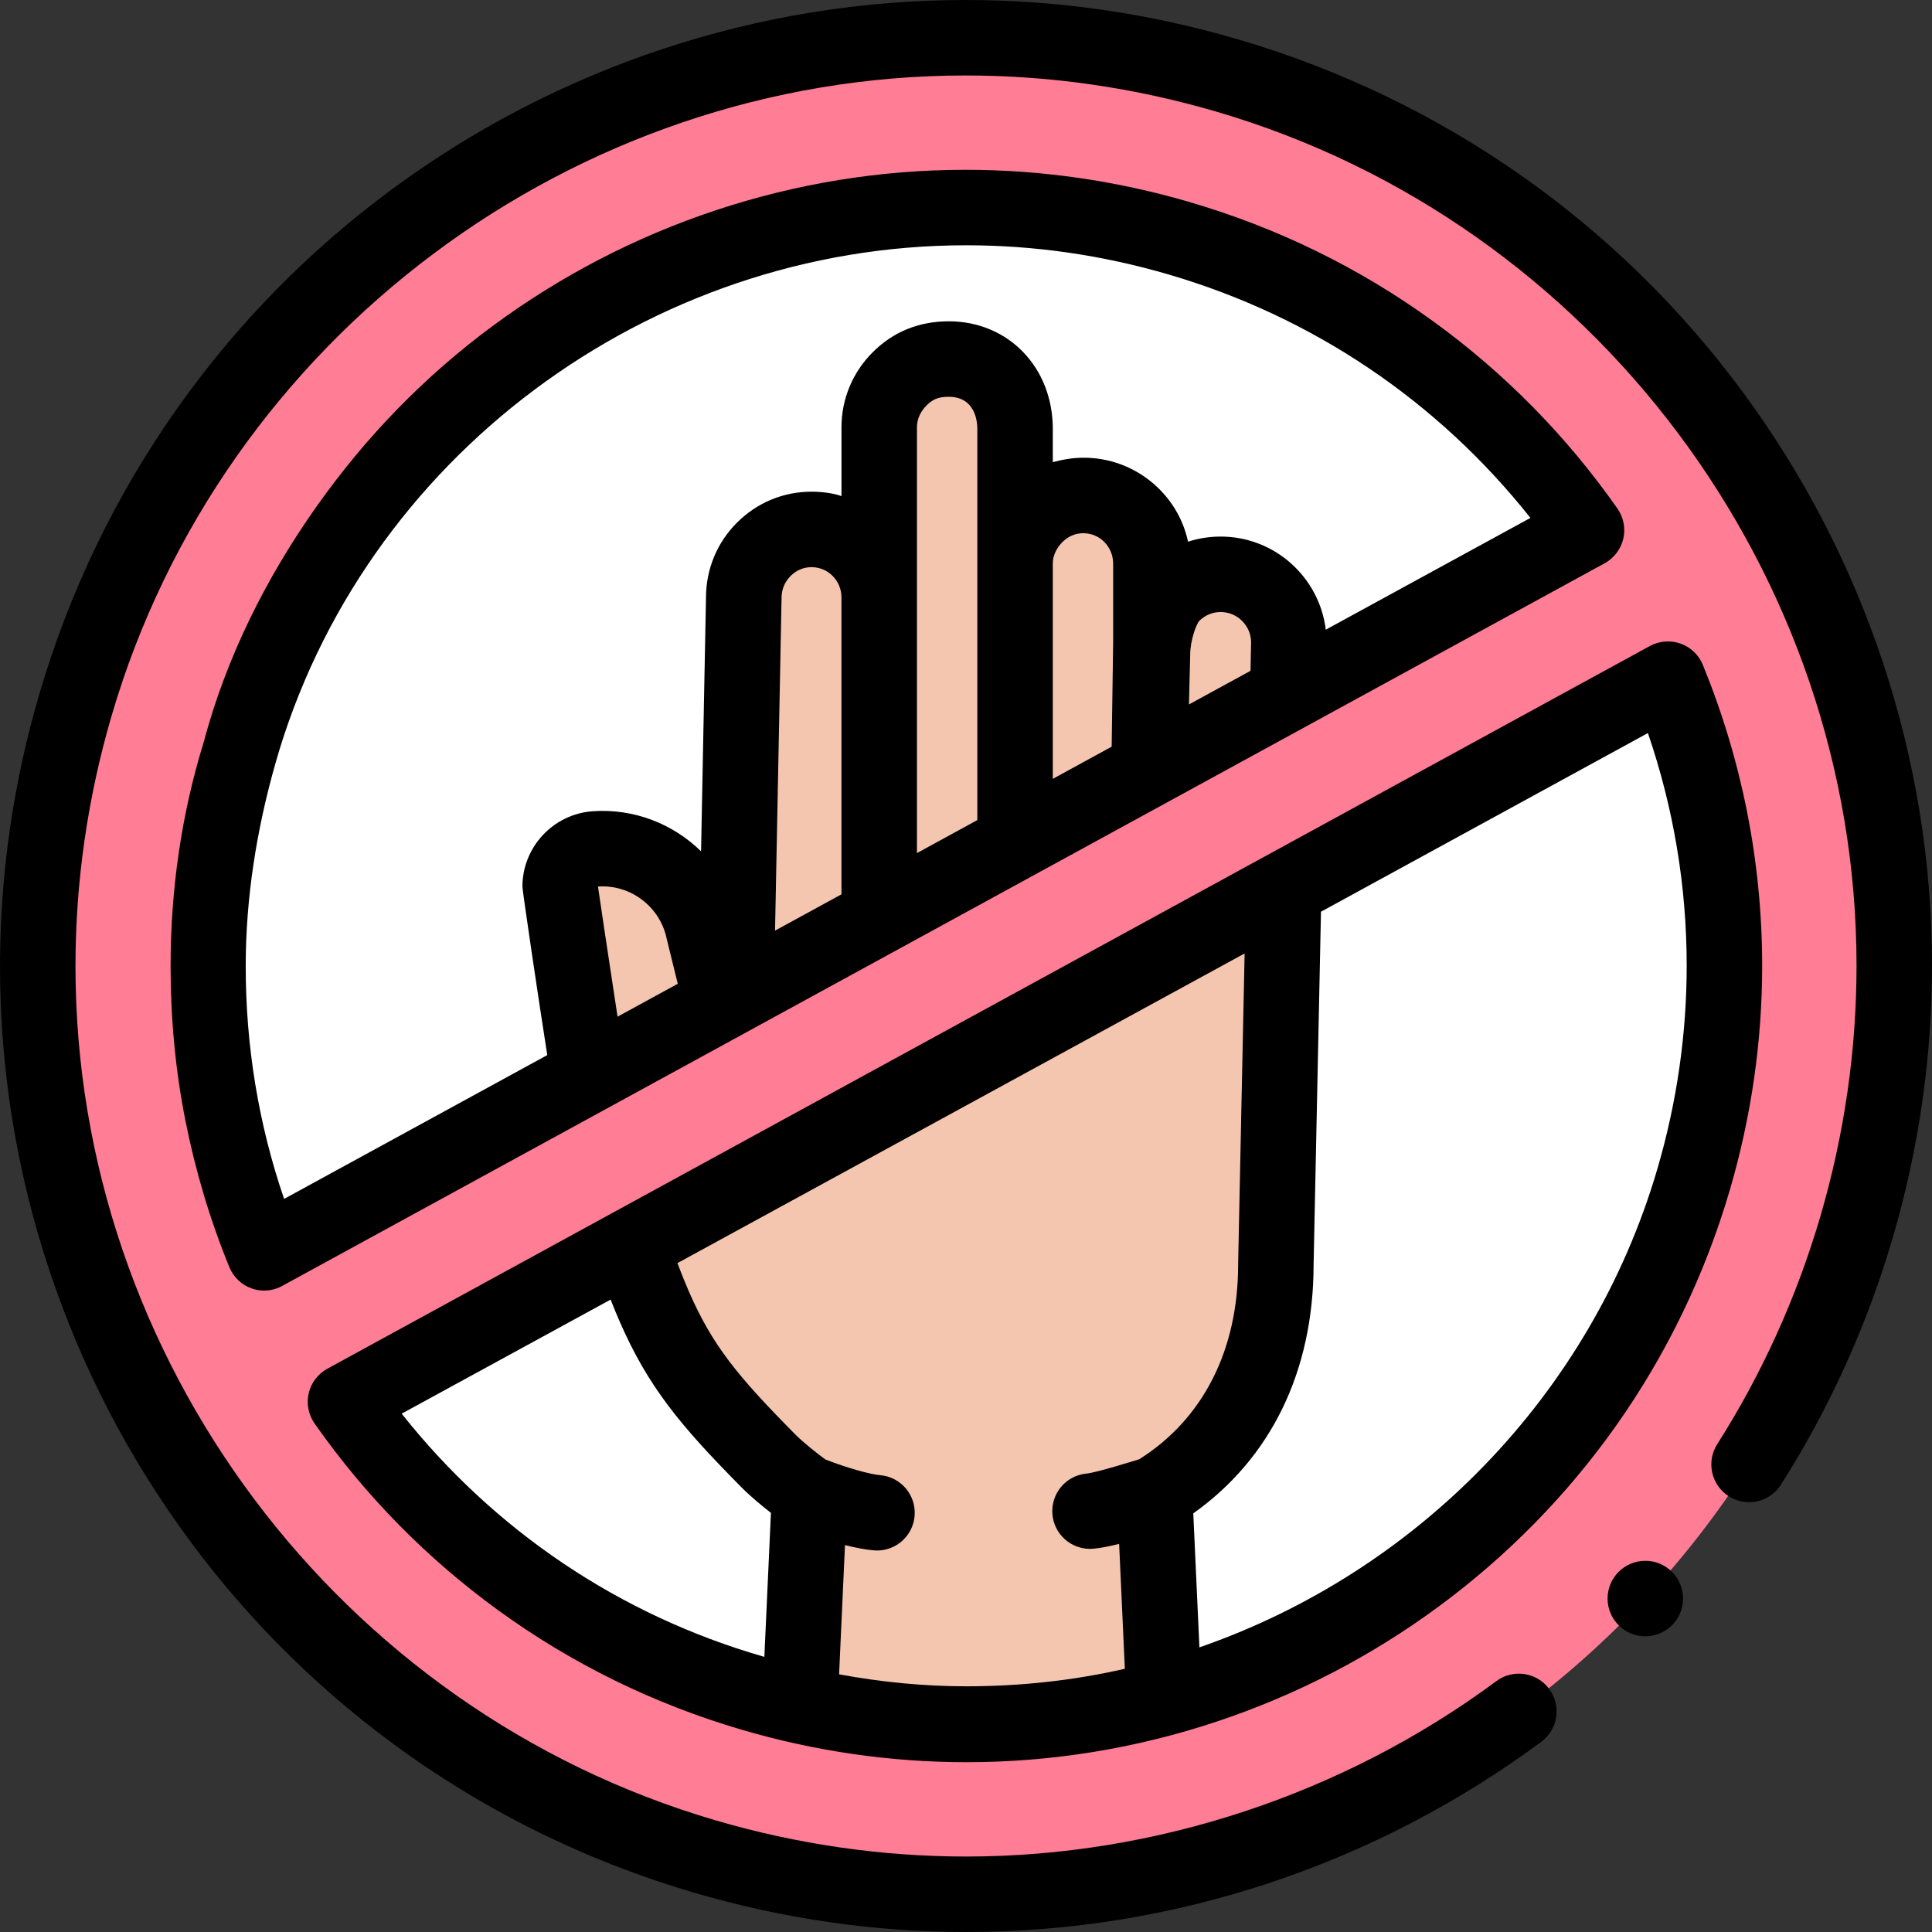
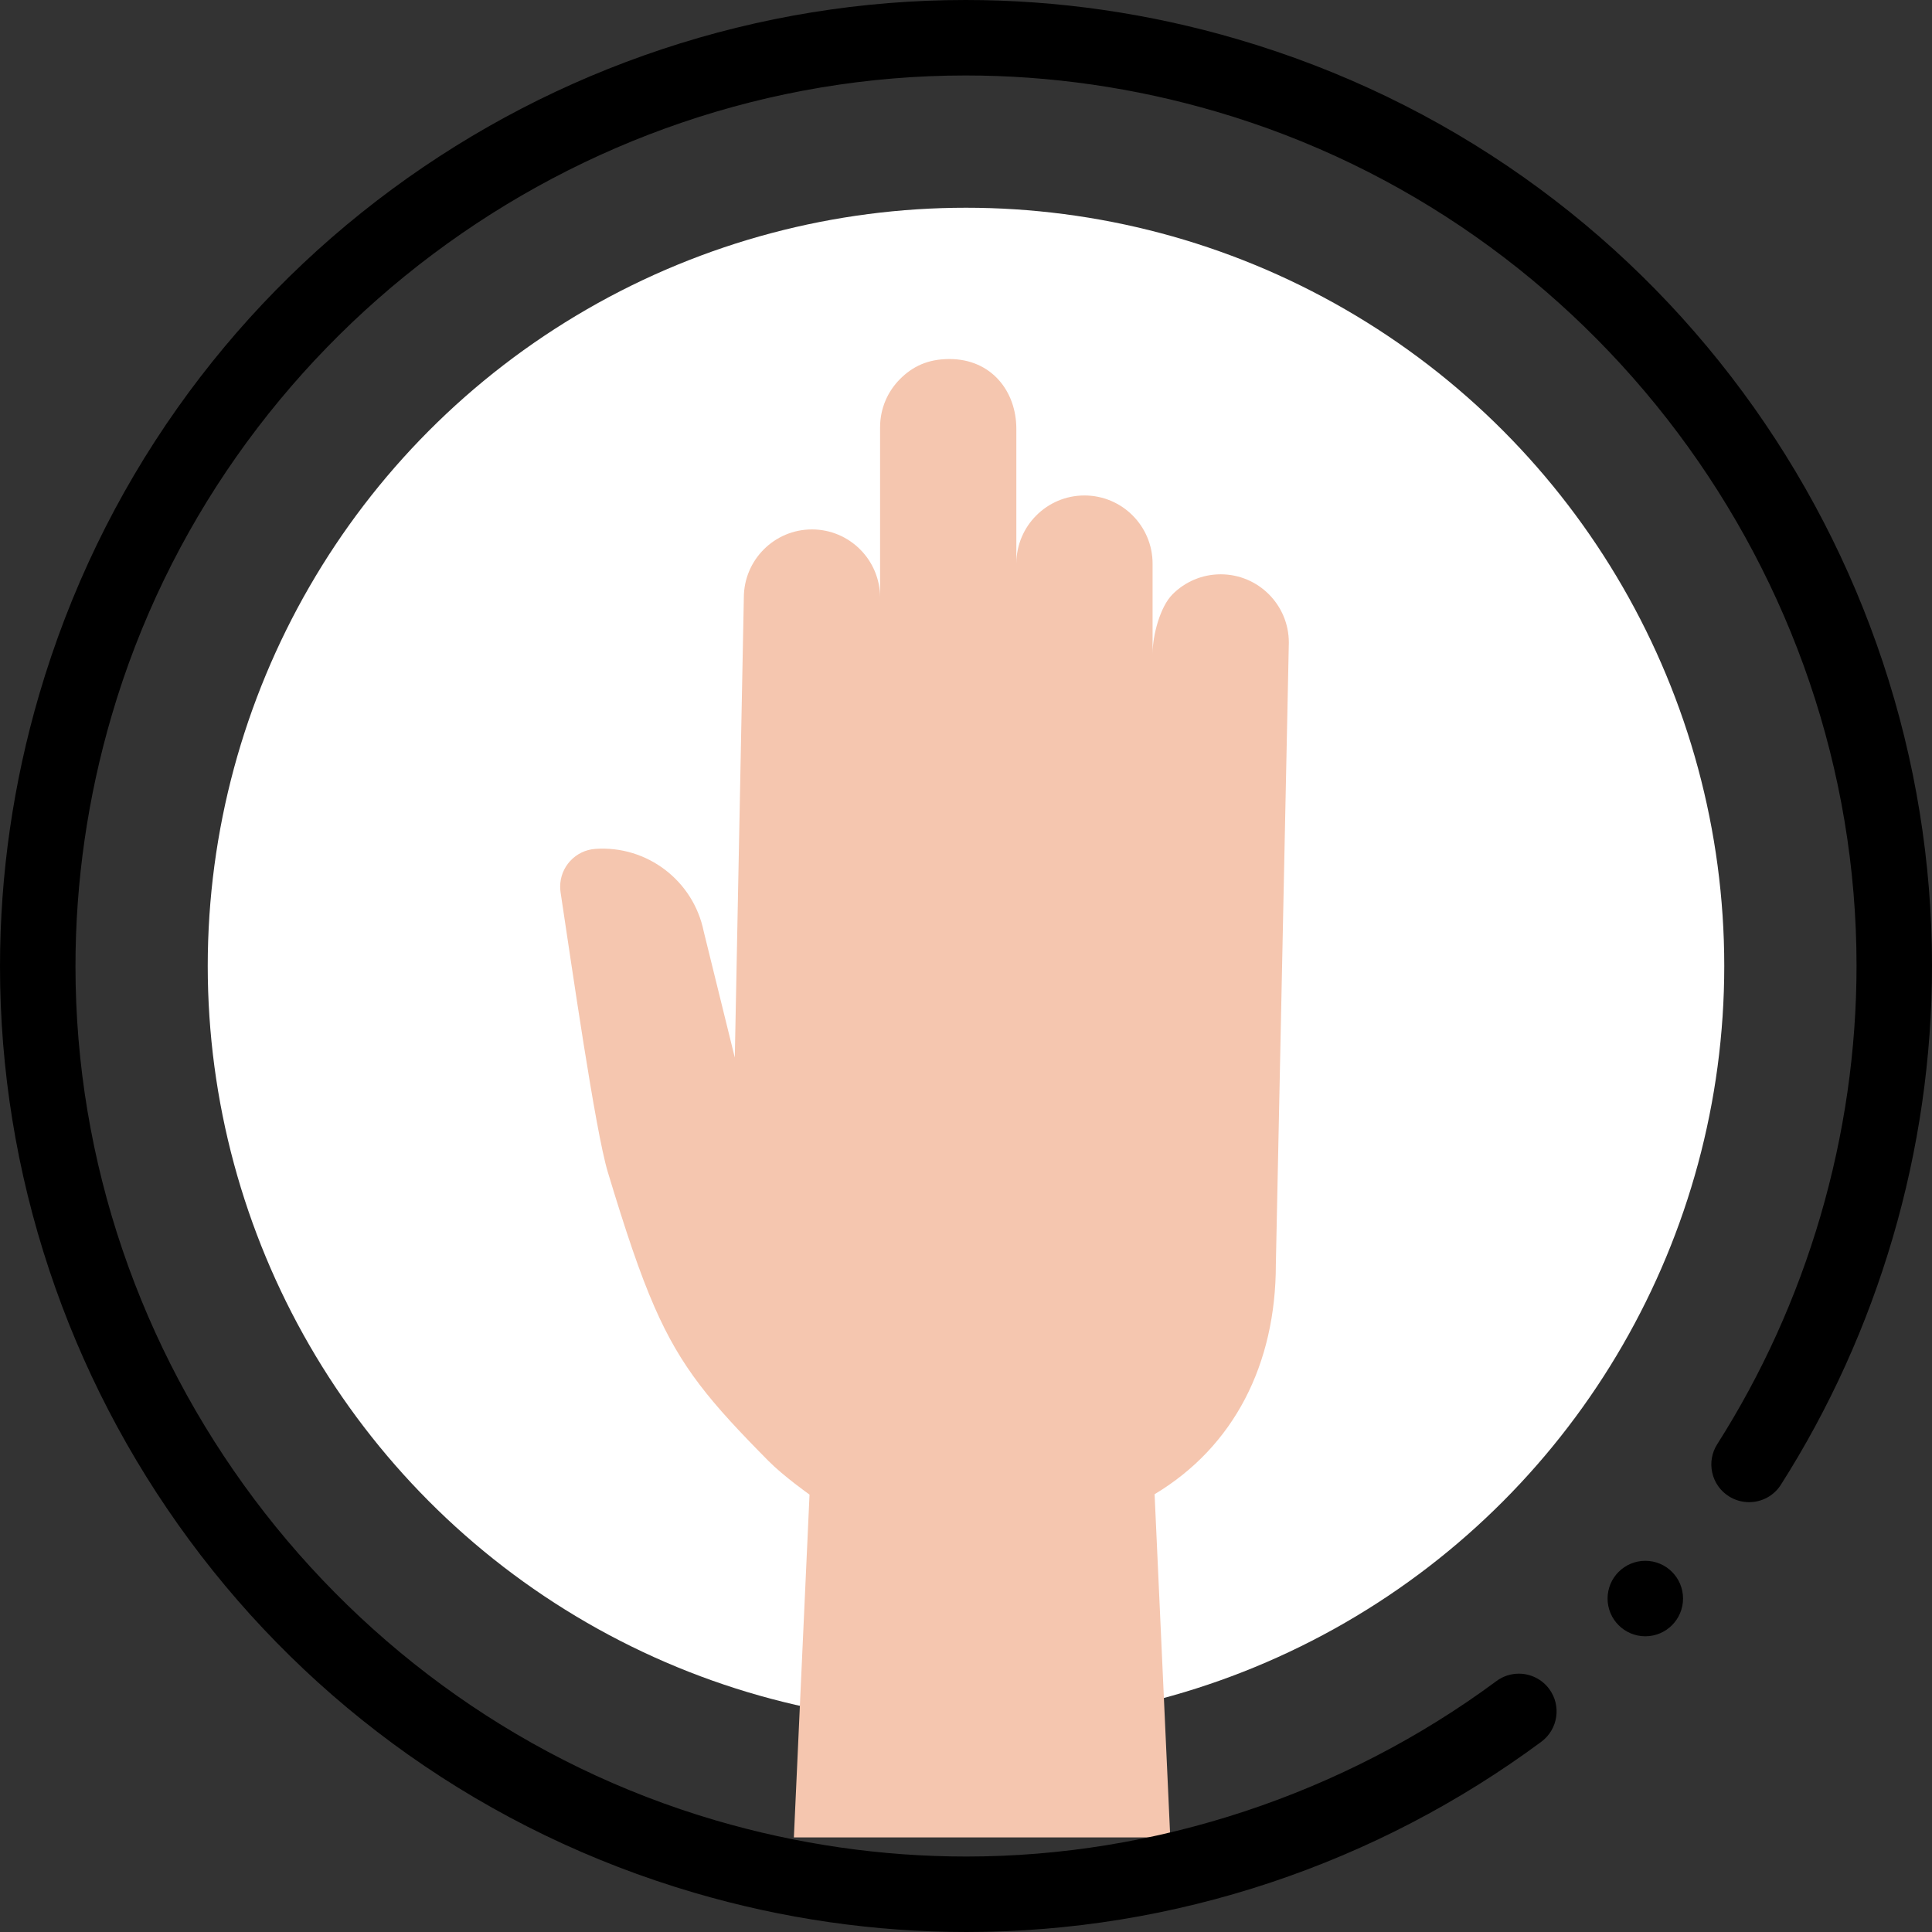
<svg xmlns="http://www.w3.org/2000/svg" id="Capa_1" enable-background="new 0 0 512 512" height="512" viewBox="0 0 512 512" width="512">
  <rect x="0" y="0" width="512" height="512" fill="#333333" stroke="none" />
  <g>
    <circle cx="256" cy="256" fill="#fff" r="200.948" />
    <path d="m173.457 346.382c-3.934-8.977-7.653-20.125-12.377-35.757-3.352-11.108-9.584-54.789-12.52-74.139-.08-.511-.112-1.022-.112-1.524 0-5.179 4.006-9.624 9.328-9.999 13.701-.95 25.982 8.411 28.719 21.888l8.235 33.427 2.394-121.895c0-4.987 2.019-9.512 5.29-12.784 3.264-3.272 7.772-5.298 12.76-5.298 9.975 0 18.058 8.099 18.058 18.082v-45.153c0-4.995 2.019-9.512 5.29-12.783 3.336-3.344 7.377-5.299 13.087-5.299 11.152 0 17.731 8.562 17.731 18.489v35.748c0-4.987 2.019-9.512 5.29-12.783 3.264-3.272 7.78-5.298 12.76-5.298 9.975 0 18.058 8.099 18.058 18.082v23.891c0-4.987 2.019-12.511 5.29-15.783 3.264-3.272 7.78-5.298 12.76-5.298 9.975 0 18.058 8.1 18.058 18.082l-.168 8.171-3.272 156.657c0 26.389-11.052 48.245-32.134 60.877l4.15 90.956h-99.746l4.149-90.853s-6.855-4.852-10.908-8.945c-15.392-15.551-23.124-24.672-30.17-40.759z" fill="#f5c6af" />
-     <path d="m325.211 20.003c-130.335-38.223-266.984 36.451-305.208 166.786s36.45 266.984 166.786 305.208 266.984-36.45 305.208-166.786-36.451-266.984-166.786-305.208zm-262.038 179.447c31.233-106.496 142.882-167.509 249.377-136.277 45.463 13.333 82.644 41.334 107.897 77.328l-350.468 191.519c-16.654-40.692-20.139-87.108-6.806-132.57zm136.277 249.377c-45.463-13.333-82.644-41.334-107.897-77.328l350.468-191.519c16.655 40.693 20.139 87.108 6.806 132.571-31.233 106.495-142.882 167.508-249.377 136.276z" fill="#ff7d95" />
    <g>
      <circle cx="436.024" cy="423.63" r="10" />
      <path d="m498.95 175.43c-8.54-25.67-21.021-49.74-37.091-71.52-16.25-22.021-35.77-41.17-58.01-56.9-23.01-16.28-48.53-28.59-75.83-36.6-23.54-6.91-47.799-10.41-72.089-10.41h-.05c-27.35 0-54.42 4.39-80.46 13.05-25.67 8.54-49.73 21.02-71.521 37.09-22.02 16.25-41.159 35.76-56.89 58.01-16.28 23.011-28.59 48.521-36.6 75.82-6.909 23.56-10.409 47.83-10.409 72.13 0 27.351 4.39 54.42 13.05 80.46 8.54 25.681 21.02 49.74 37.09 71.53 16.24 22.02 35.76 41.16 58.01 56.9 23.011 16.27 48.521 28.59 75.82 36.6 23.54 6.91 47.81 10.41 72.13 10.41 27.44 0 54.59-4.42 80.7-13.13 25.73-8.59 49.85-21.141 71.67-37.29 4.43-3.29 5.36-9.561 2.08-13.99-1.87-2.54-4.88-4.05-8.04-4.05-2.15 0-4.21.68-5.94 1.96-40.49 29.99-90.37 46.5-140.45 46.5h-.02c-22.41 0-44.78-3.23-66.5-9.601-99.85-29.269-169.6-122.319-169.6-226.299 0-22.41 3.229-44.79 9.6-66.5 29.259-99.85 122.32-169.6 226.29-169.6 22.42 0 44.8 3.229 66.51 9.6 99.85 29.259 169.59 122.32 169.6 226.29 0 22.41-3.23 44.79-9.601 66.51-6.279 21.4-15.47 41.7-27.319 60.33-1.431 2.25-1.9 4.931-1.32 7.54.58 2.601 2.14 4.83 4.4 6.261 1.609 1.02 3.46 1.56 5.35 1.56 3.45 0 6.61-1.73 8.45-4.63 12.85-20.21 22.82-42.22 29.63-65.43 6.91-23.552 10.41-47.821 10.41-72.141 0-27.34-4.391-54.411-13.05-80.46z" />
-       <path d="m430.189 142.77c.641-2.76.08-5.68-1.56-8.01-13.43-19.16-29.811-35.81-48.68-49.51-19.521-14.181-41.25-24.83-64.591-31.67-19.388-5.69-39.388-8.58-59.428-8.58h-.04c-22.54 0-44.85 3.62-66.31 10.76-21.16 7.04-40.99 17.32-58.94 30.57-18.15 13.39-33.72 29.47-46.69 47.81-13.41 18.96-23.95 39.98-29.95 62.48v.01c-6 19.4-8.79 39.4-8.79 59.45 0 13.68 1.254 27.439 3.925 40.88 2.63 13.25 6.517 26.32 11.647 38.85 1.07 2.63 3.204 4.681 5.874 5.63 1.09.391 2.197.58 3.336.58 1.66 0 3.314-.42 4.783-1.229l350.468-191.51c2.501-1.371 4.297-3.741 4.946-6.511zm-266.529 126.66c-1.938-12.558-4.851-32.09-5.192-34.491 8.724-.597 16.507 5.426 18.229 13.902.013.064 1.436 5.849 2.918 11.87zm59.34-32.426-17.606 9.621s1.731-88.176 1.731-88.241c0-2.161.839-4.189 2.371-5.722 1.518-1.522 3.419-2.36 5.563-2.36 4.43 0 7.94 3.605 7.94 8.043v78.659zm36-19.672-16 8.743v-112.844c0-2.16.955-4.188 2.486-5.721 1.455-1.458 2.854-2.361 5.896-2.361 7.357 0 7.618 7.071 7.618 8.488zm36-47.199-.399 27.744-15.601 8.526c0-21.197 0-57.012 0-57.017 0-2.161 1.009-4.188 2.542-5.721 1.519-1.522 3.397-2.361 5.54-2.361 4.443 0 7.918 3.626 7.918 8.082zm36.397 7.638-16.311 8.913c.162-6.35.336-13.187.336-13.407 0-3.277 1.474-7.649 2.384-8.721 1.518-1.522 3.542-2.36 5.687-2.36 4.416 0 8.018 3.581 8.062 8zm19.947-10.9c-1.687-13.882-13.526-24.675-27.844-24.675-2.984 0-5.898.464-8.658 1.356-2.689-12.695-14.146-22.249-27.62-22.249-2.767 0-5.221.398-8.221 1.168v-8.834c0-16.241-11.751-28.488-27.56-28.488-7.929 0-14.745 2.771-20.189 8.228-5.302 5.301-8.252 12.352-8.252 19.854v18.25c-2-.768-5.142-1.18-7.941-1.18-7.497 0-14.485 2.926-19.773 8.228-5.274 5.274-8.161 12.283-8.19 19.745l-1.308 67.334c-7.395-7.238-17.68-11.388-28.722-10.621-10.443.736-18.621 9.51-18.621 19.975 0 1.053 4.254 29.819 6.586 44.648l-69.741 38.11c-6.83-19.93-10.175-40.67-10.175-61.64 0-18.141 2.885-36.24 7.885-53.811 0 0 0 0 0-.01 23-80.809 98.875-137.259 183.025-137.259 18.14 0 36.192 2.609 53.772 7.77 38.1 11.181 71.191 33.471 95.781 64.48z" />
-       <path d="m132.05 426.75c19.52 14.18 41.25 24.83 64.59 31.67 19.41 5.689 39.41 8.58 59.45 8.58h.03c22.54 0 44.85-3.62 66.31-10.76 21.16-7.04 40.99-17.32 58.94-30.57 18.14-13.39 33.92-29.48 46.89-47.811 13.41-18.97 23.56-39.989 30.16-62.5 5.689-19.409 8.58-39.409 8.57-59.439 0-13.68-1.351-27.44-4.021-40.89-2.63-13.24-6.57-26.311-11.7-38.841-1.069-2.63-3.229-4.68-5.91-5.63-2.659-.95-5.659-.71-8.14.65l-350.459 191.511c-2.5 1.37-4.3 3.74-4.95 6.5-.64 2.771-.08 5.69 1.561 8.021 13.429 19.158 29.809 35.809 48.679 49.509zm218.022-185.135 86.638-47.346c6.83 19.931 10.28 40.67 10.28 61.65 0 18.13-2.61 36.229-7.761 53.82-17.659 60.262-64.033 106.966-121.371 126.828l-1.625-35.508c20.59-14.616 31.856-37.737 31.885-65.931zm-20.236 11.059-1.716 82.224c-.001.069-.002.14-.002.209 0 22.699-9.304 40.956-26.195 51.603-.645.191-11.292 3.552-13.963 3.795-5.501.5-9.554 5.364-9.054 10.864.473 5.192 4.833 9.096 9.947 9.096.304 0 .609-.014.917-.042 2.03-.185 4.357-.66 6.812-1.281l1.514 33.1c-13.606 3.116-27.678 4.643-42.008 4.645-11.288 0-22.569-1.12-33.719-3.171l1.564-34.257c2.606.664 5.222 1.188 7.58 1.402.308.028.613.042.917.042 5.113 0 9.475-3.903 9.947-9.096.5-5.5-3.553-10.364-9.054-10.864-2.966-.27-8.657-1.894-14.574-4.154-2.269-1.688-5.818-4.459-8.017-6.679-15.343-15.503-21.897-23.534-28.119-37.74-1.01-2.304-2.026-4.823-3.084-7.633zm-168.015 91.731c.834 2.128 1.655 4.114 2.476 5.989 7.546 17.229 16.039 27.431 32.226 43.785 2.35 2.373 5.338 4.841 7.782 6.746l-1.742 38.156c-.097-.028-.195-.053-.293-.081 0 0 0 0-.01 0-38.1-11-71.229-33.355-95.81-64.365z" />
    </g>
  </g>
</svg>